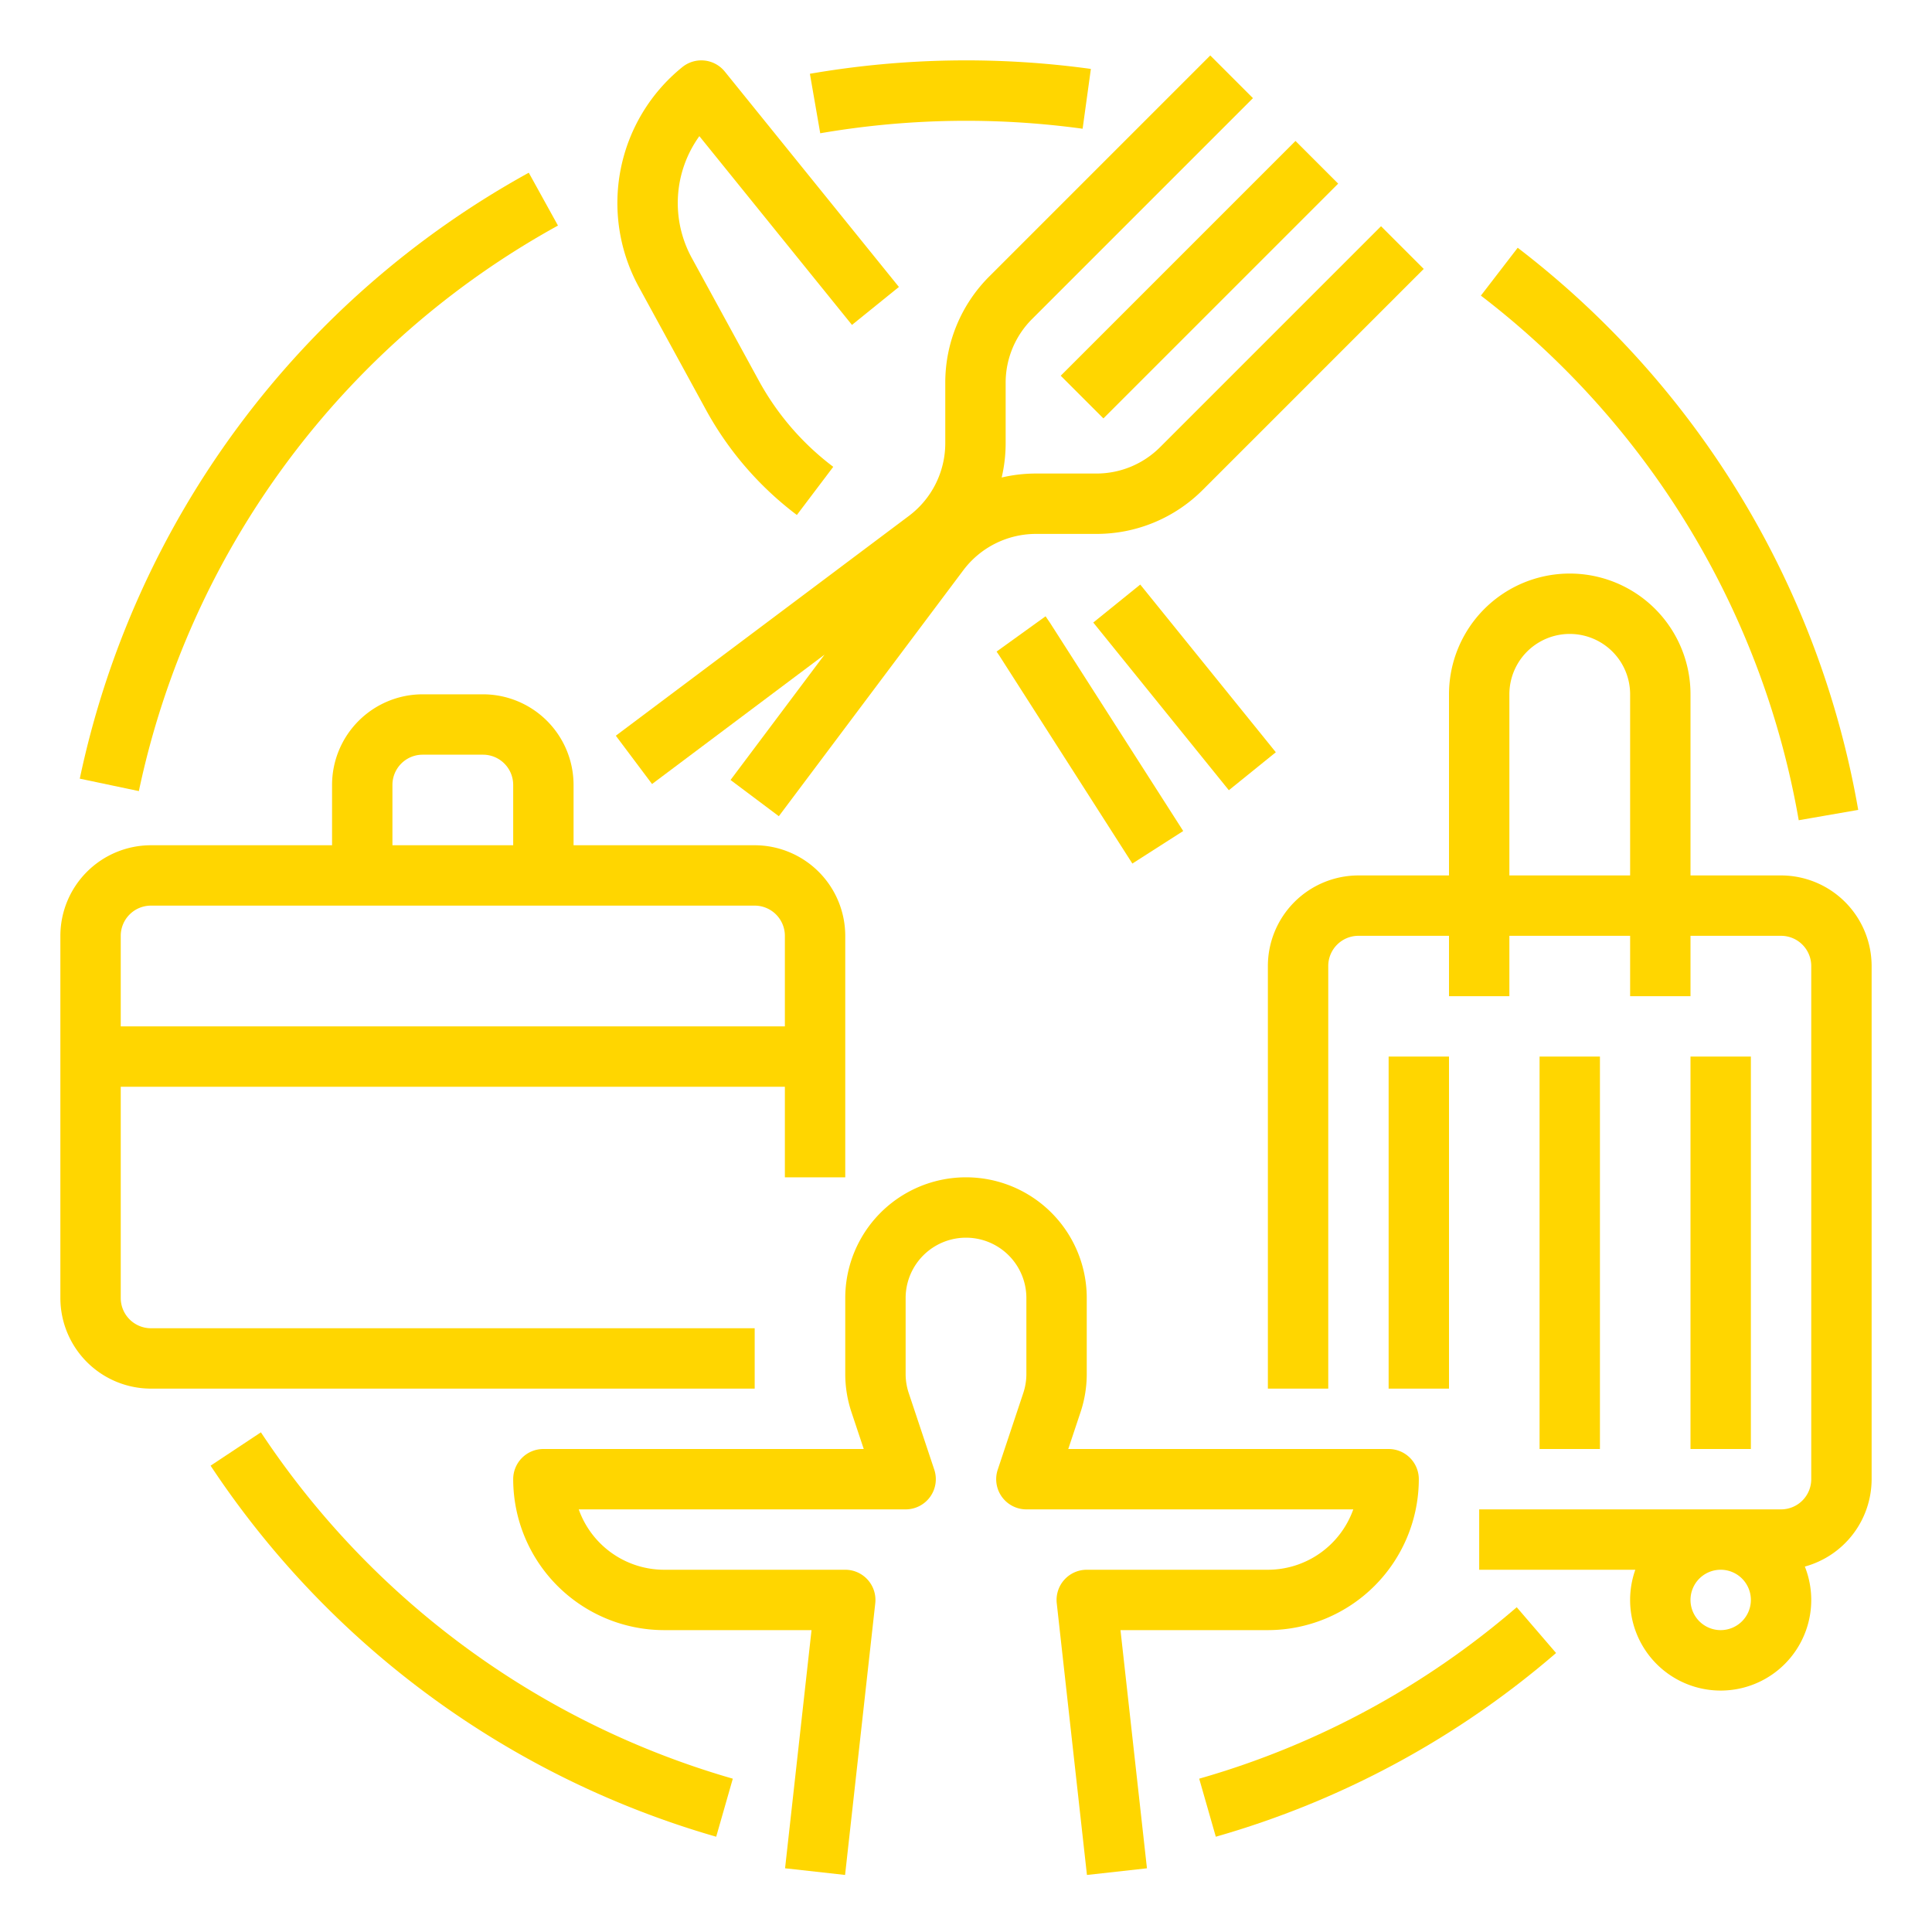
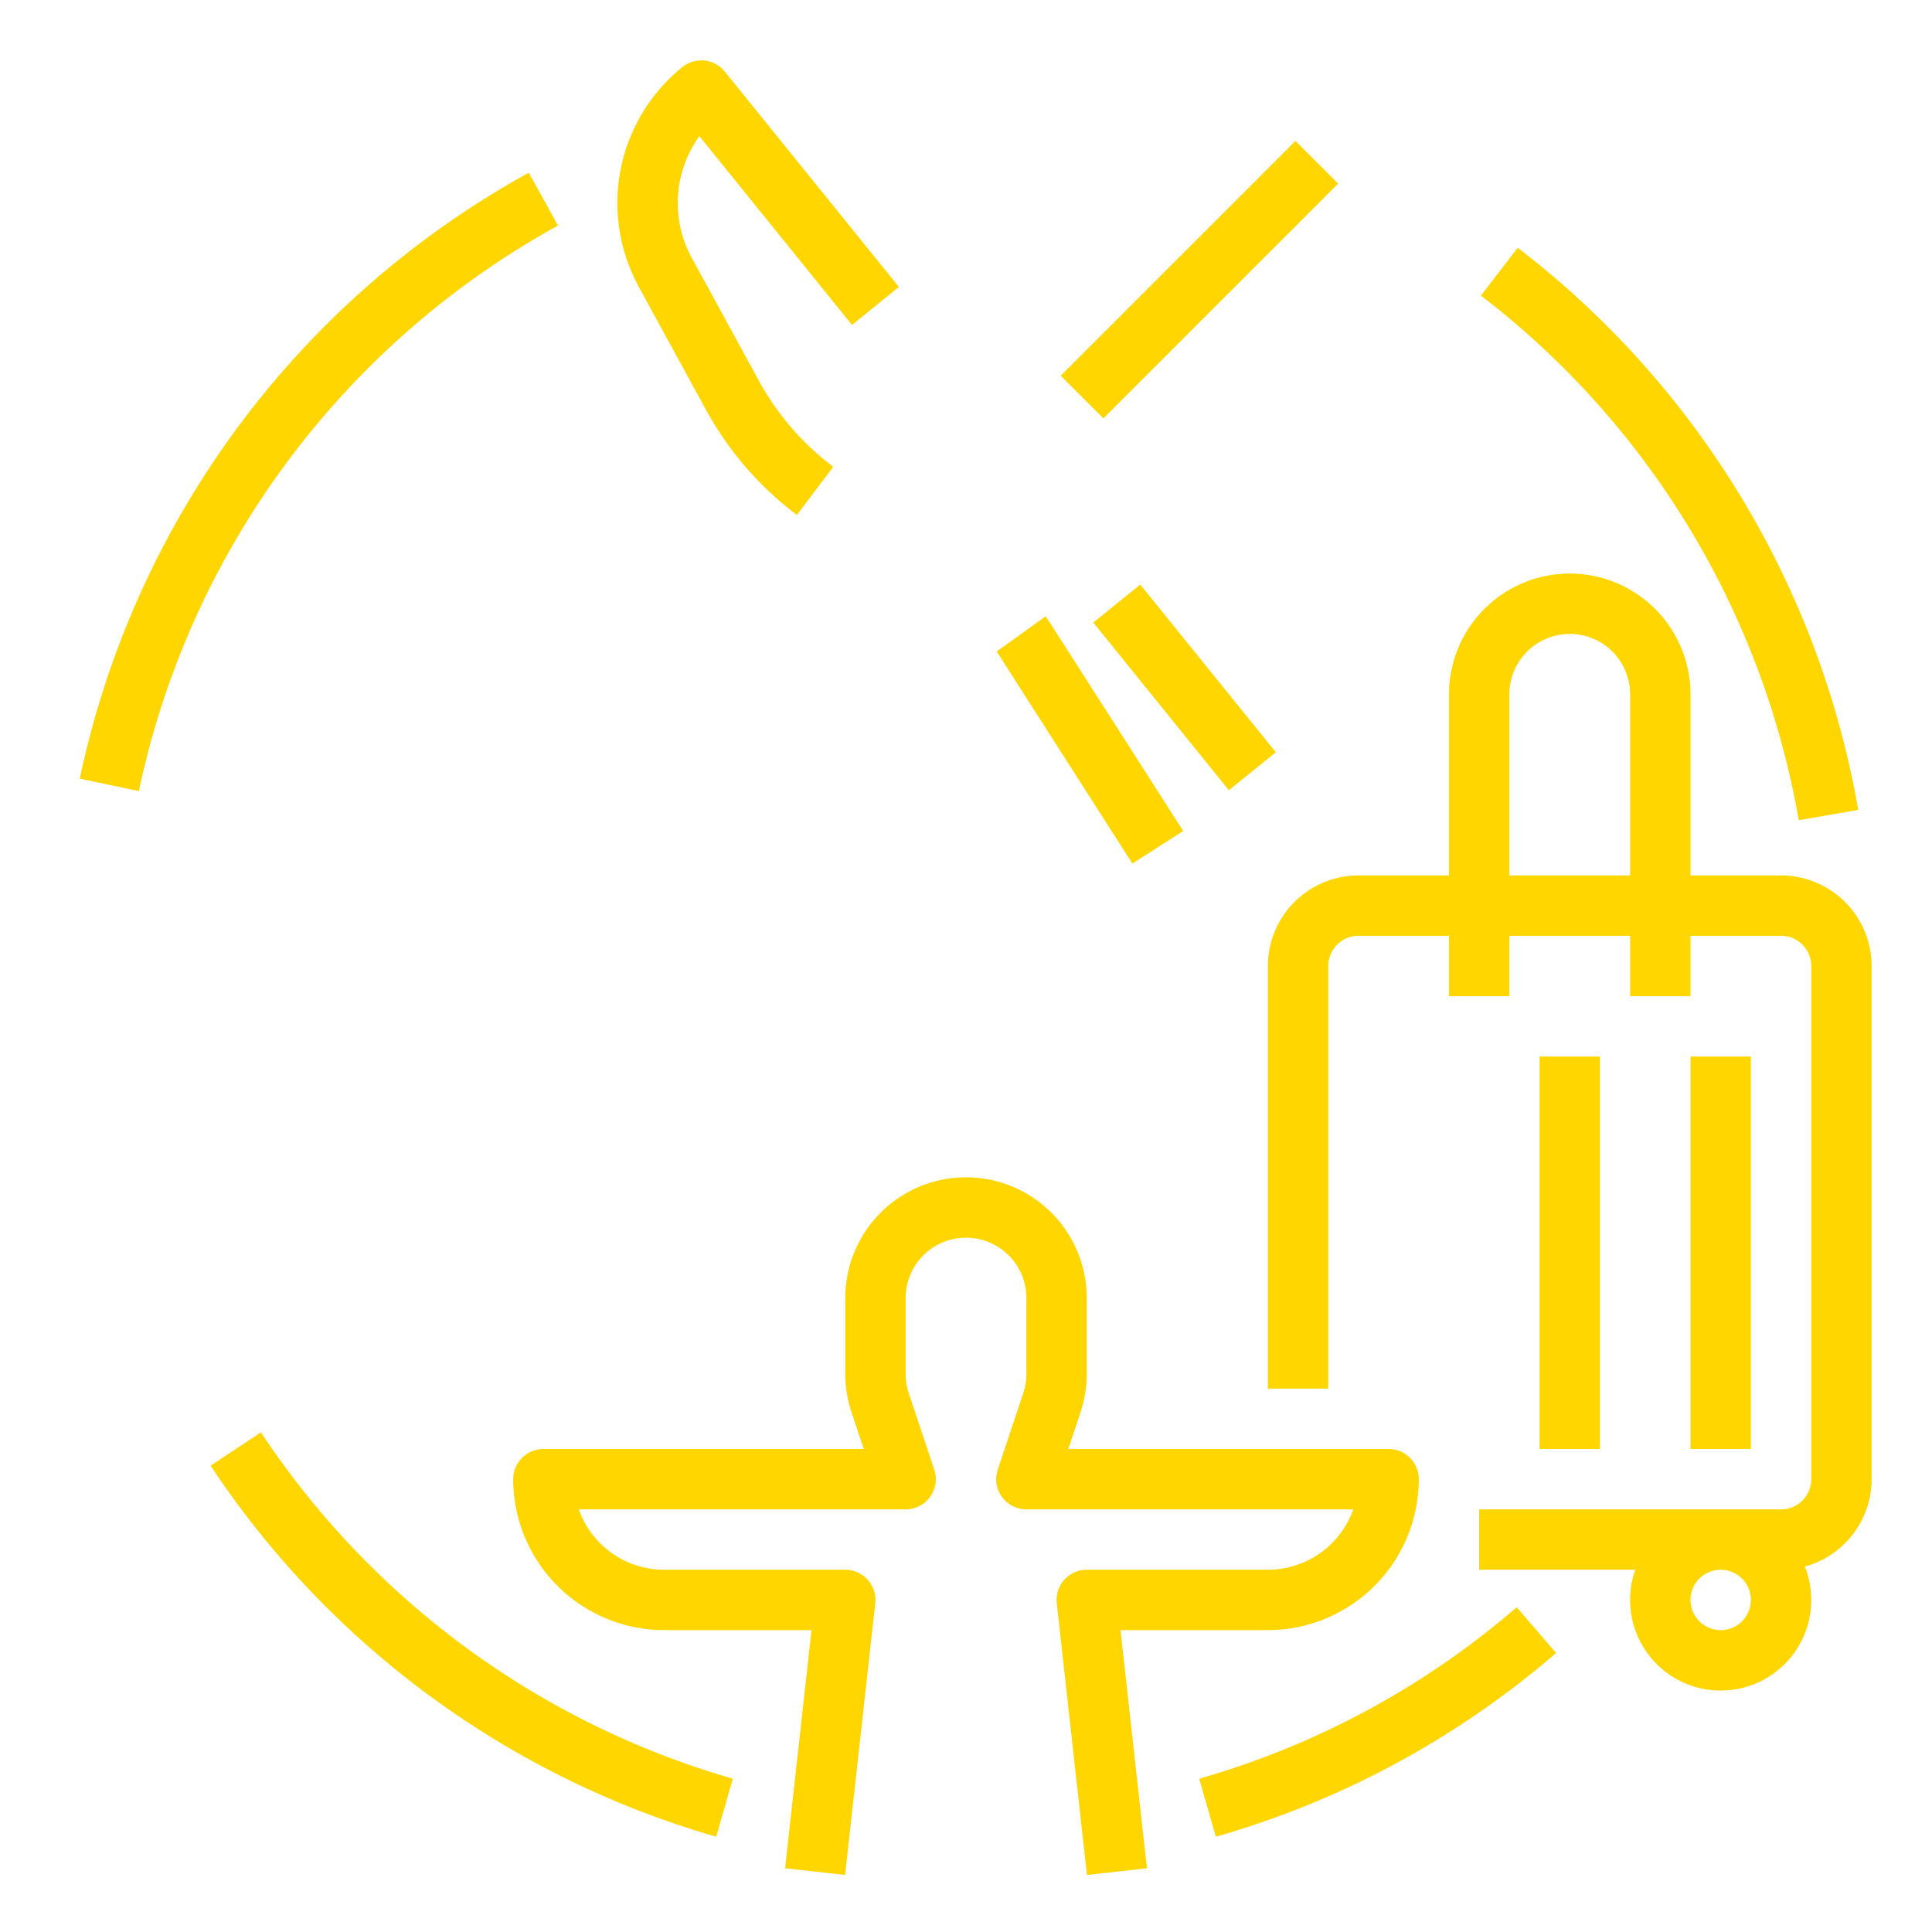
<svg xmlns="http://www.w3.org/2000/svg" width="512" height="512" x="0" y="0" viewBox="0 0 512 512" style="enable-background:new 0 0 512 512" xml:space="preserve" class="">
  <g>
    <g id="OUTLINE">
      <path d="m336 432a40.046 40.046 0 0 0 40-40 8 8 0 0 0 -8-8h-84.9l3.259-9.776a31.961 31.961 0 0 0 1.642-10.118v-20.105a32 32 0 0 0 -64 0v20.105a31.972 31.972 0 0 0 1.642 10.119l3.259 9.775h-84.9a8 8 0 0 0 -8 8 40.046 40.046 0 0 0 40 40h39.062l-7.013 63.117 15.902 1.767 8-72a8 8 0 0 0 -7.951-8.883h-48a24.042 24.042 0 0 1 -22.629-16h86.629a8 8 0 0 0 7.59-10.53l-6.769-20.304a15.981 15.981 0 0 1 -.821-5.061v-20.105a16 16 0 0 1 32 0v20.105a15.97 15.97 0 0 1 -.821 5.06l-6.769 20.305a8 8 0 0 0 7.59 10.53h86.629a24.042 24.042 0 0 1 -22.629 16h-48a8 8 0 0 0 -7.951 8.883l8 72 15.902-1.767-7.013-63.117z" fill="#ffd600" data-original="#000000" class="" />
-       <path d="m200 352h-160a8.009 8.009 0 0 1 -8-8v-56h176v24h16v-64a24.027 24.027 0 0 0 -24-24h-48v-16a24.027 24.027 0 0 0 -24-24h-16a24.027 24.027 0 0 0 -24 24v16h-48a24.027 24.027 0 0 0 -24 24v96a24.027 24.027 0 0 0 24 24h160zm-96-144a8.009 8.009 0 0 1 8-8h16a8.009 8.009 0 0 1 8 8v16h-32zm-64 32h160a8.009 8.009 0 0 1 8 8v24h-176v-24a8.009 8.009 0 0 1 8-8z" fill="#ffd600" data-original="#000000" class="" />
      <path d="m472 232h-24v-48a32 32 0 0 0 -64 0v48h-24a24.027 24.027 0 0 0 -24 24v112h16v-112a8.009 8.009 0 0 1 8-8h24v16h16v-16h32v16h16v-16h24a8.009 8.009 0 0 1 8 8v136a8.009 8.009 0 0 1 -8 8h-80v16h41.376a24.001 24.001 0 1 0 44.927-.846 24.039 24.039 0 0 0 17.697-23.154v-136a24.027 24.027 0 0 0 -24-24zm-72 0v-48a16 16 0 0 1 32 0v48zm56 200a8 8 0 1 1 8-8 8.009 8.009 0 0 1 -8 8z" fill="#ffd600" data-original="#000000" class="" />
-       <path d="m368 280h16v88h-16z" fill="#ffd600" data-original="#000000" class="" />
      <path d="m408 280h16v104h-16z" fill="#ffd600" data-original="#000000" class="" />
      <path d="m448 280h16v104h-16z" fill="#ffd600" data-original="#000000" class="" />
      <path d="m277.087 163.325-12.984 9.35c.251.349.493.705.729 1.073l35.255 55.102 13.477-8.623-35.251-55.096q-.587-.919-1.225-1.805z" fill="#ffd600" data-original="#000000" class="" />
      <path d="m187.007 108.459a87.412 87.412 0 0 0 24.17 28.018l9.646-12.765a71.535 71.535 0 0 1 -19.775-22.923l-17.713-32.424a30.332 30.332 0 0 1 2.004-32.284l40.439 50.025 12.443-10.059-46.141-57.077a8.002 8.002 0 0 0 -11.251-1.192 46.32 46.32 0 0 0 -11.536 58.257z" fill="#ffd600" data-original="#000000" class="" />
      <path d="m305.755 153.65h16v57.12h-16z" transform="matrix(.778 -.629 .629 .778 -44.794 237.758)" fill="#ffd600" data-original="#000000" class="" />
-       <path d="m218.51 173.49-24.911 33.214 12.801 9.6 48.91-65.213a24.113 24.113 0 0 1 19.199-9.6h16a39.736 39.736 0 0 0 28.284-11.716l58.51-58.51-11.315-11.313-58.51 58.51a23.84 23.84 0 0 1 -16.97 7.029h-16a39.655 39.655 0 0 0 -9.055 1.055 39.655 39.655 0 0 0 1.055-9.055v-16a23.843 23.843 0 0 1 7.029-16.971l58.51-58.51-11.314-11.313-58.51 58.51a39.739 39.739 0 0 0 -11.715 28.284v16a24.116 24.116 0 0 1 -9.6 19.2l-77.71 58.282 9.6 12.8z" fill="#ffd600" data-original="#000000" class="" />
      <path d="m273.907 66.093h88v16h-88z" transform="matrix(.707 -.707 .707 .707 40.721 246.495)" fill="#ffd600" data-original="#000000" class="" />
-       <path d="m147.868 59.779-7.736-14.006a239.835 239.835 0 0 0 -118.989 160.58l15.658 3.294a223.838 223.838 0 0 1 111.067-149.868z" fill="#ffd600" data-original="#000000" class="" />
+       <path d="m147.868 59.779-7.736-14.006a239.835 239.835 0 0 0 -118.989 160.58l15.658 3.294a223.838 223.838 0 0 1 111.067-149.868" fill="#ffd600" data-original="#000000" class="" />
      <path d="m69.144 379.581-13.336 8.839a240.378 240.378 0 0 0 133.99 98.331l4.404-15.382a224.371 224.371 0 0 1 -125.059-91.788z" fill="#ffd600" data-original="#000000" class="" />
      <path d="m317.798 471.369 4.404 15.382a237.881 237.881 0 0 0 90.175-48.685l-10.43-12.133a222.001 222.001 0 0 1 -84.149 45.436z" fill="#ffd600" data-original="#000000" class="" />
      <path d="m476.683 217.37 15.764-2.739a239.29 239.29 0 0 0 -90.241-148.971l-9.756 12.682a223.328 223.328 0 0 1 84.233 139.029z" fill="#ffd600" data-original="#000000" class="" />
-       <path d="m286.906 34.114 2.188-15.85a242.76 242.76 0 0 0 -74.464 1.29l2.74 15.764a227.803 227.803 0 0 1 69.536-1.204z" fill="#ffd600" data-original="#000000" class="" />
    </g>
  </g>
</svg>